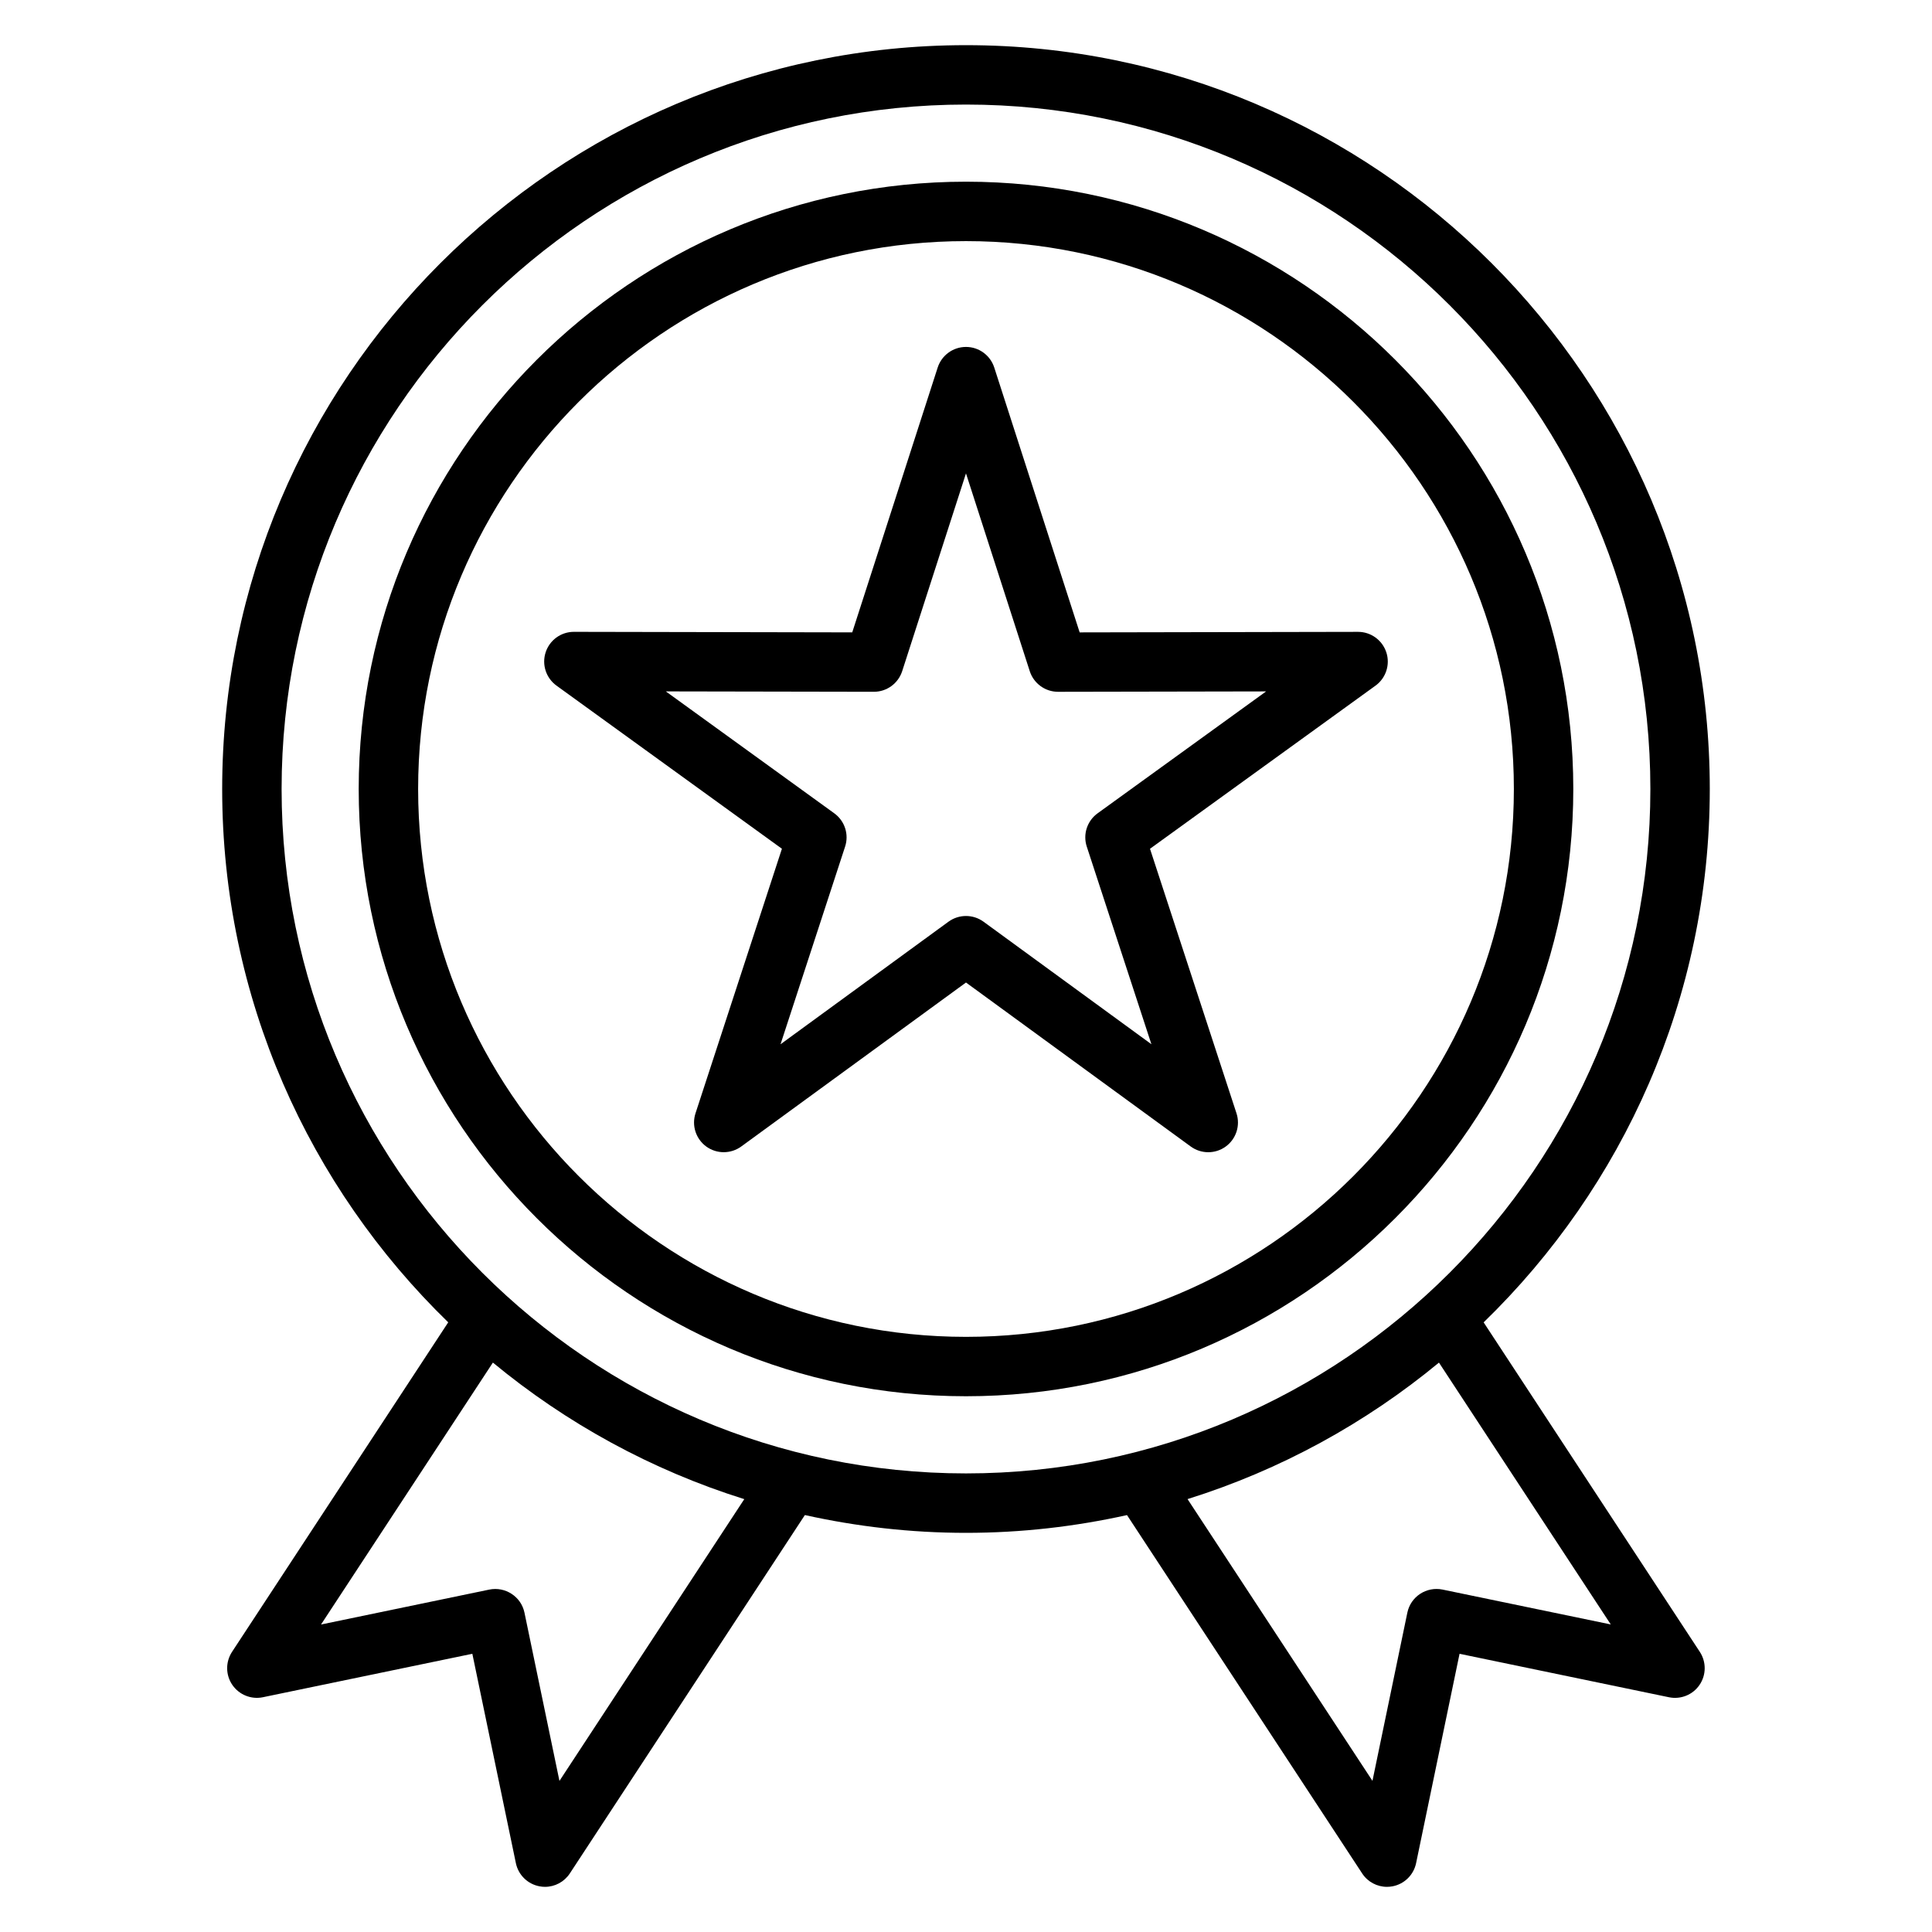
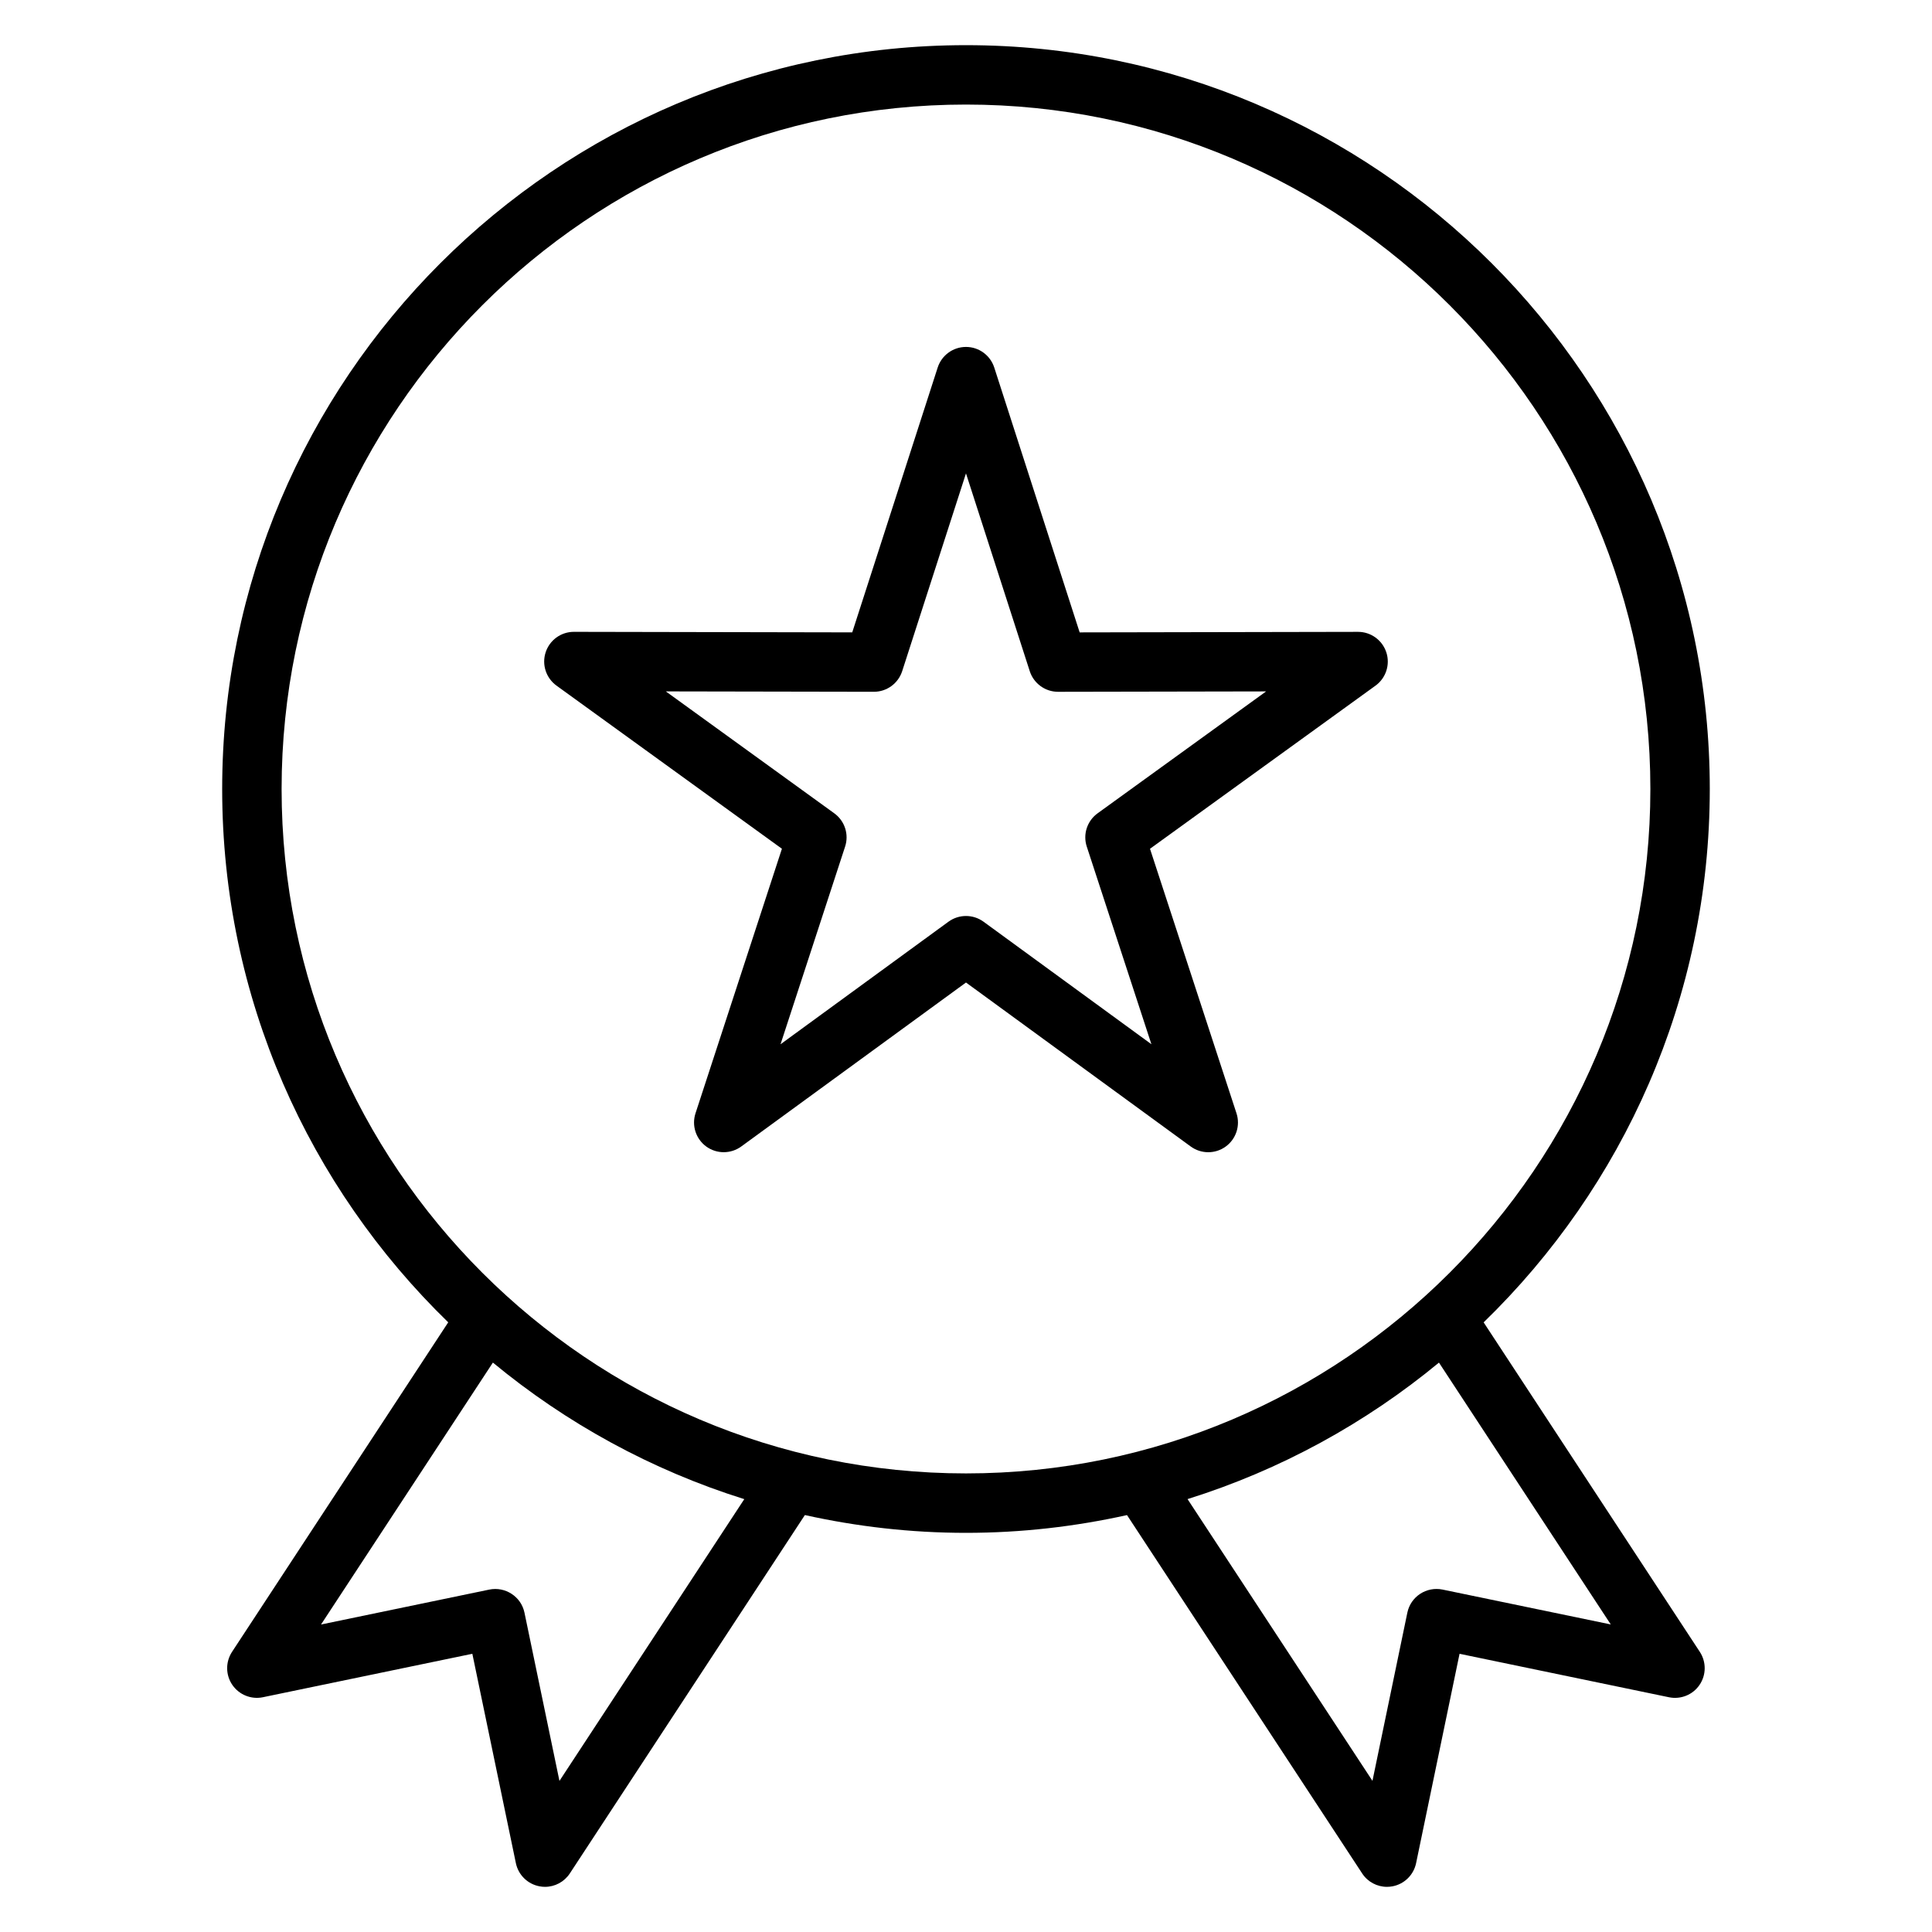
<svg xmlns="http://www.w3.org/2000/svg" fill="#000000" width="800px" height="800px" version="1.1" viewBox="144 144 512 512">
  <g>
    <path d="m511.39 316.89c-1.055-3.242-4.078-5.441-7.484-5.441h-0.016l-73.77 0.141-22.633-70.188c-1.055-3.258-4.078-5.461-7.492-5.461-3.418 0-6.438 2.203-7.496 5.449l-22.648 70.195-73.754-0.141h-0.016c-3.418 0-6.43 2.195-7.484 5.441-1.055 3.242 0.109 6.801 2.875 8.809l59.742 43.234-22.898 70.102c-1.062 3.242 0.094 6.809 2.852 8.816 2.777 2.008 6.512 1.992 9.273-0.016l59.555-43.453 59.559 43.461c1.387 1.008 3.016 1.512 4.644 1.512 1.621 0 3.242-0.496 4.629-1.504 2.762-2.008 3.914-5.566 2.852-8.809l-22.922-70.102 59.766-43.234c2.766-2.004 3.922-5.57 2.867-8.812zm-76.516 42.648c-2.777 2.008-3.938 5.574-2.867 8.824l17.129 52.371-44.492-32.473c-2.769-2.016-6.519-2.016-9.289 0l-44.508 32.48 17.113-52.379c1.07-3.25-0.094-6.816-2.867-8.824l-44.641-32.309 55.121 0.102h0.016c3.418 0 6.438-2.203 7.496-5.457l16.91-52.422 16.902 52.426c1.055 3.25 4.086 5.457 7.496 5.457h0.016l55.121-0.102z" />
    <path d="m537.18 494.44c36.918-35.848 59.93-85.945 59.93-141.35 0-108.7-88.426-197.12-197.11-197.12-108.69 0-197.12 88.426-197.12 197.12 0 55.395 23.004 105.48 59.906 141.34l-57.293 87.328c-1.746 2.672-1.723 6.117 0.07 8.746 1.793 2.637 5.031 3.93 8.109 3.281l55.504-11.516 11.539 55.496c0.652 3.117 3.117 5.535 6.242 6.125 0.492 0.098 0.988 0.145 1.469 0.145 2.621 0 5.109-1.309 6.582-3.551l62.293-94.977c13.762 3.055 28.039 4.715 42.699 4.715 14.648 0 28.922-1.66 42.668-4.707l62.324 94.969c1.457 2.242 3.953 3.551 6.574 3.551 0.488 0 0.977-0.047 1.473-0.141 3.125-0.59 5.59-3.016 6.242-6.133l11.516-55.488 55.496 11.516c3.117 0.645 6.328-0.645 8.109-3.281 1.793-2.629 1.812-6.078 0.07-8.746zm-244.92 121.52-9.273-44.602c-0.891-4.258-5.094-6.965-9.312-6.102l-44.602 9.258 45.547-69.414c19.438 16.066 41.996 28.473 66.621 36.188zm-73.633-262.87c0-100.02 81.363-181.38 181.37-181.38s181.37 81.367 181.37 181.38c0 100.01-81.367 181.38-181.37 181.38-100.01 0-181.37-81.367-181.37-181.38zm307.65 212.16c-4.25-0.859-8.422 1.844-9.312 6.109l-9.25 44.586-49.004-74.668c24.625-7.707 47.184-20.113 66.629-36.172l45.531 69.391z" />
-     <path d="m400 192.15c-88.742 0-160.94 72.195-160.94 160.94 0 88.742 72.195 160.93 160.94 160.93s160.94-72.195 160.94-160.94c-0.004-88.738-72.199-160.93-160.94-160.93zm0 306.13c-80.059 0-145.19-65.133-145.19-145.19s65.133-145.19 145.19-145.19 145.19 65.133 145.19 145.19-65.133 145.19-145.19 145.19z" />
  </g>
</svg>